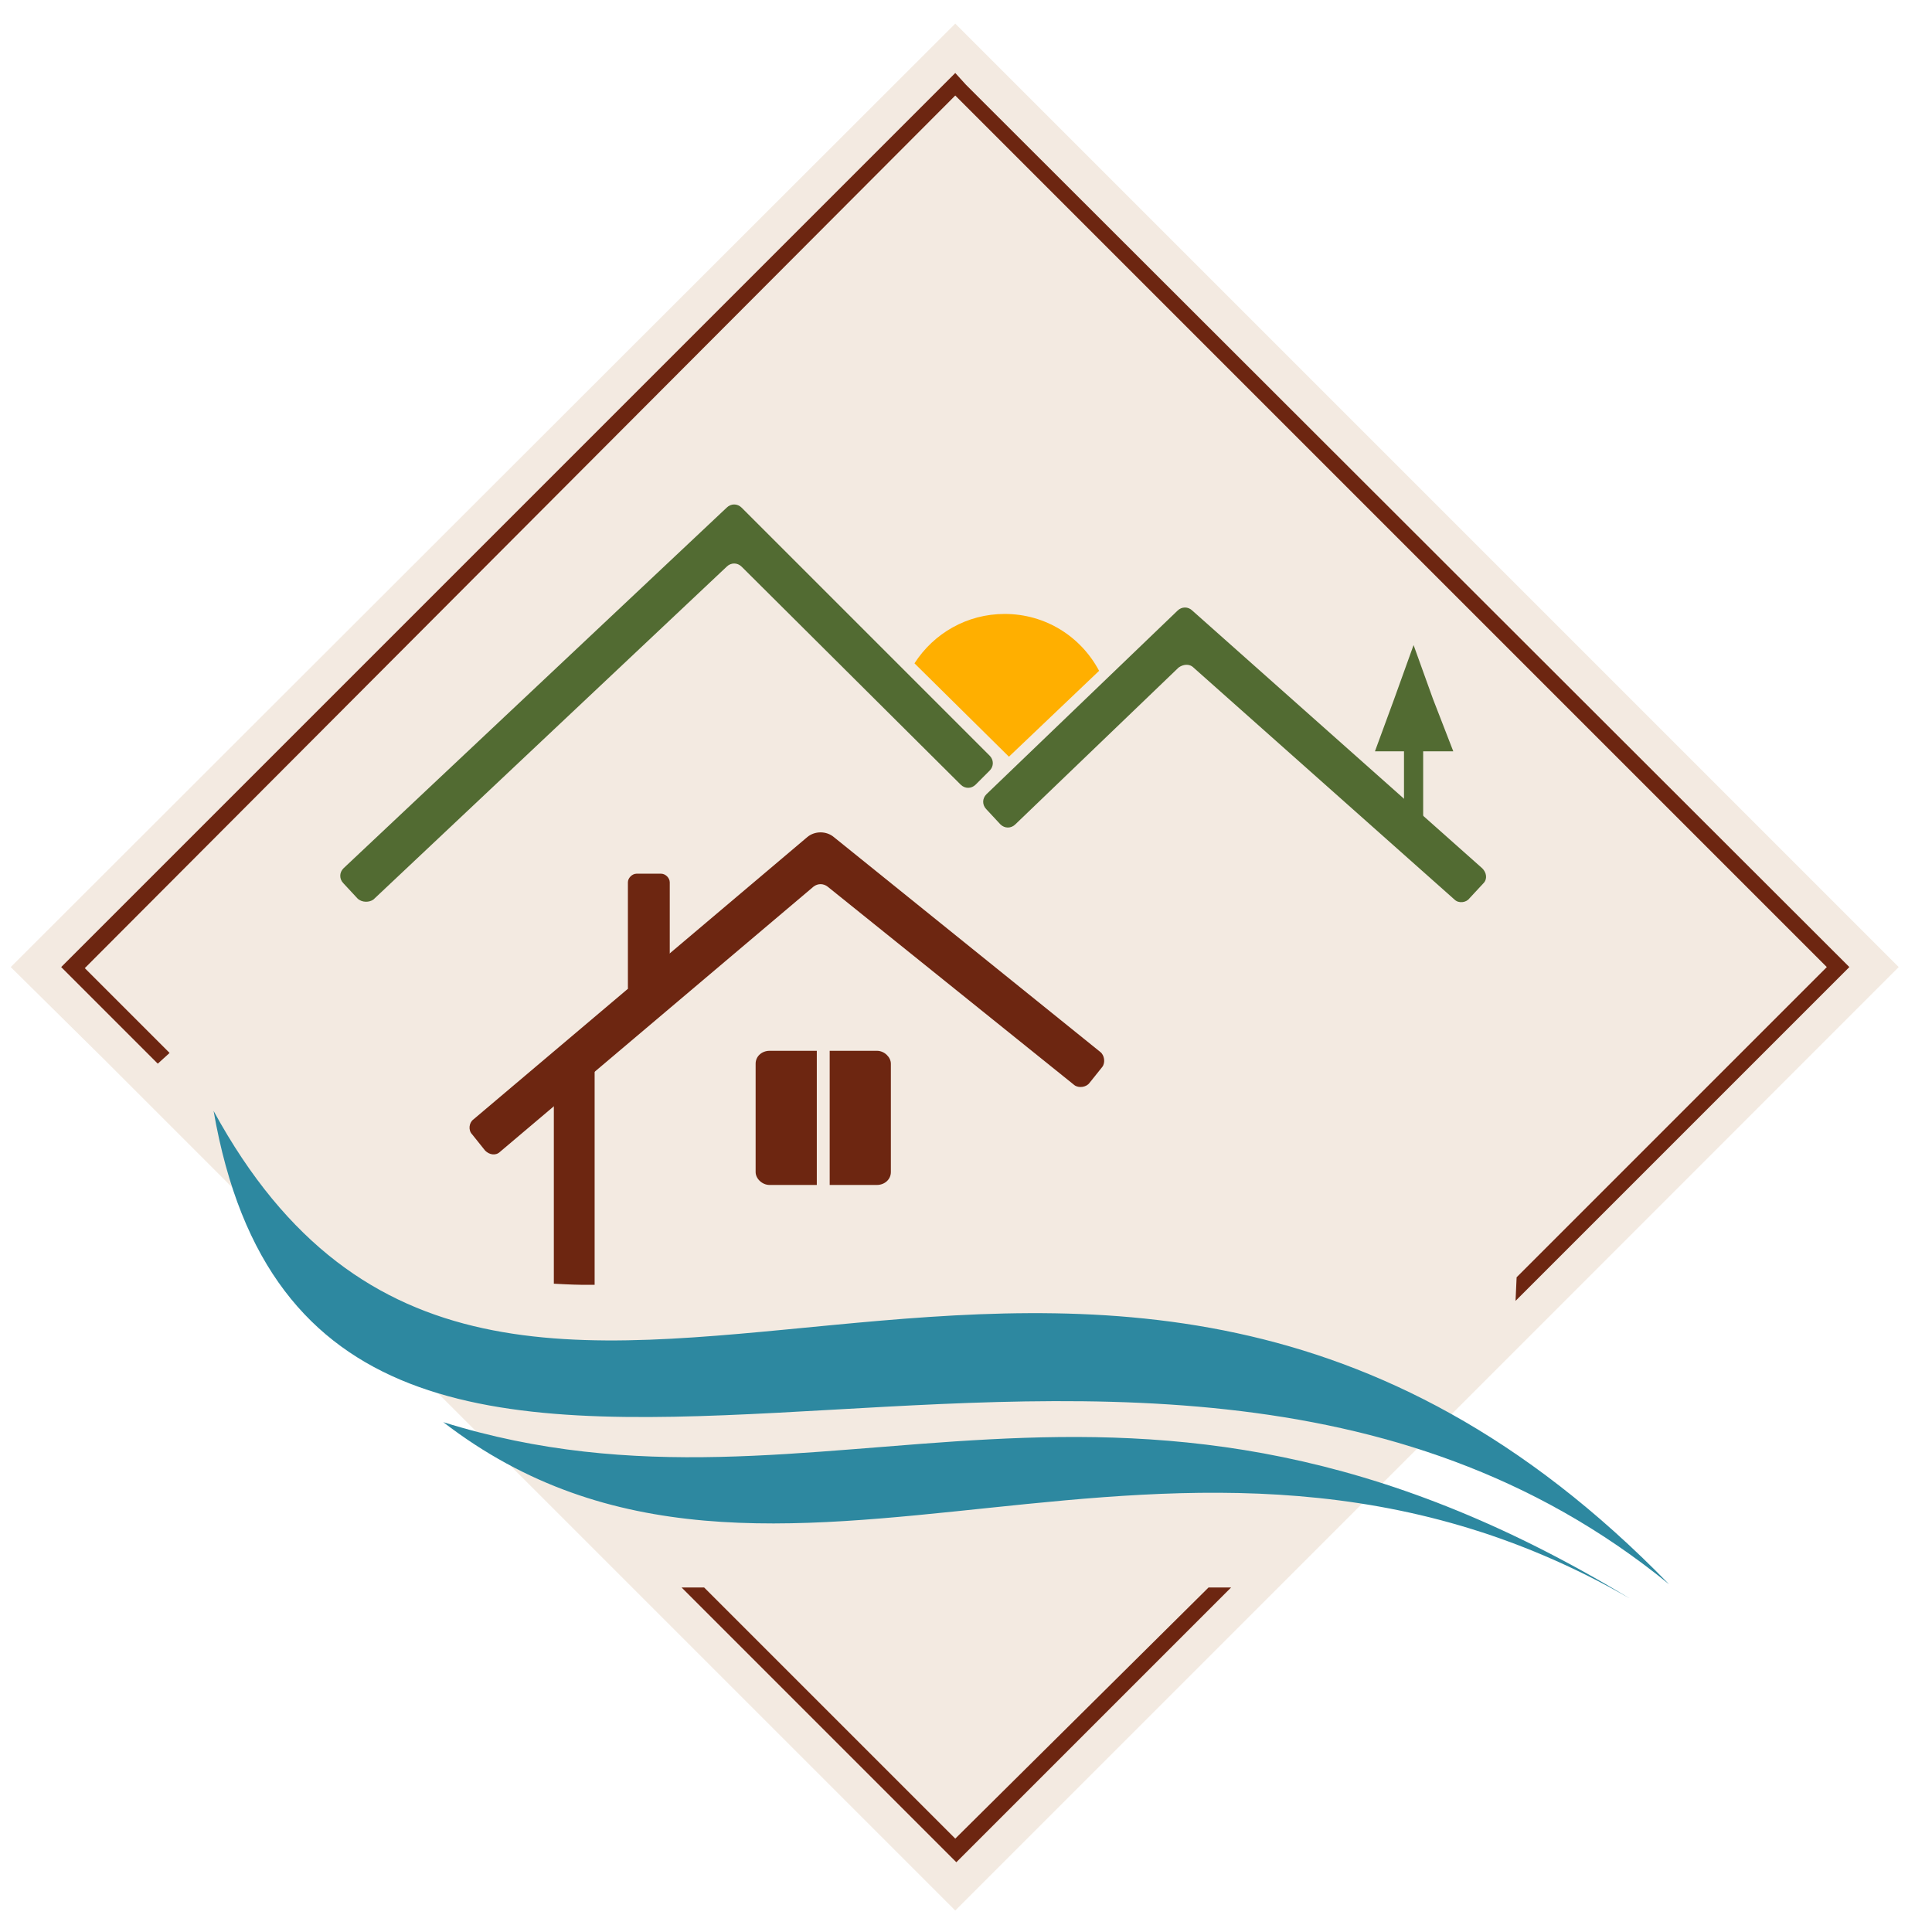
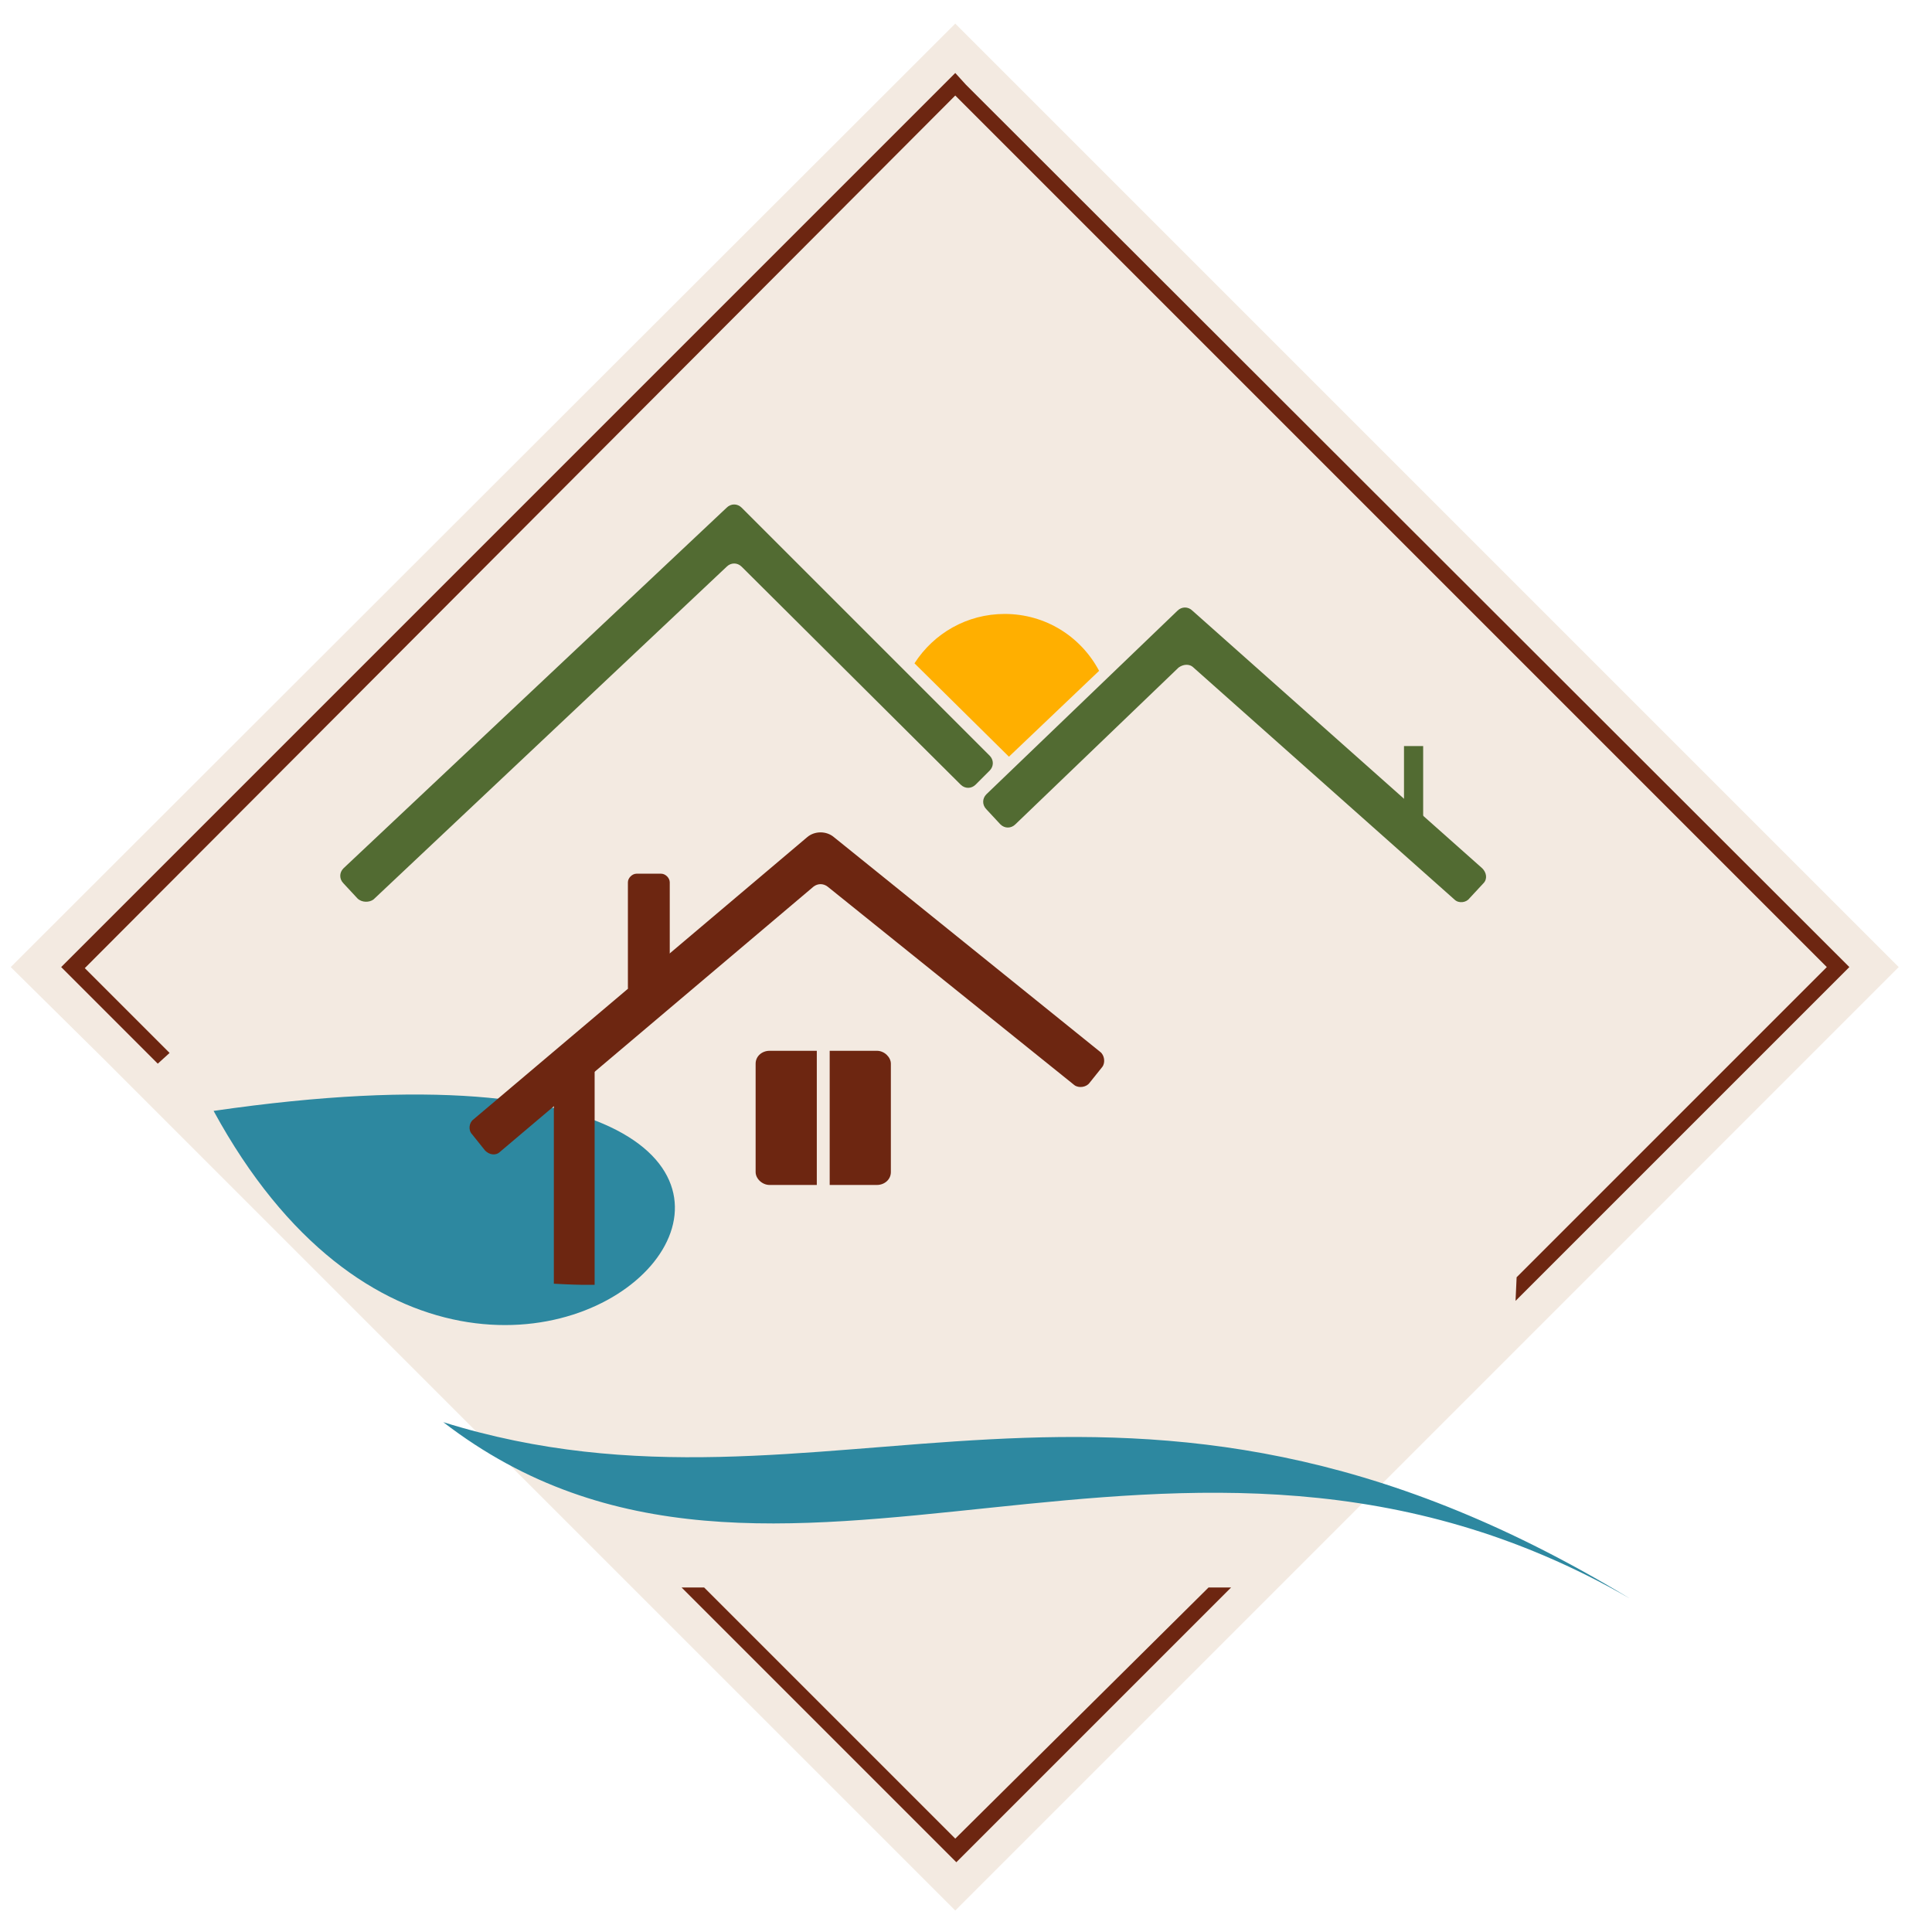
<svg xmlns="http://www.w3.org/2000/svg" version="1.1" id="Livello_1" x="0px" y="0px" viewBox="0 0 180 180" style="enable-background:new 0 0 180 180;" xml:space="preserve">
  <style type="text/css">
	.st0{fill:#F3EAE1;}
	.st1{fill:#6D2611;}
	.st2{fill:#FFAF00;}
	.st3{fill-rule:evenodd;clip-rule:evenodd;fill:#2D88A0;}
	.st4{fill:none;stroke:#526B32;stroke-width:1.786;stroke-linecap:square;stroke-linejoin:bevel;stroke-miterlimit:10;}
	.st5{fill:#526B32;}
	.st6{fill-rule:evenodd;clip-rule:evenodd;fill:#6D2611;}
</style>
  <g>
    <path class="st0" d="M178,89 M89,2.2l87.9,87.9l-31.3,31.3l-31.2,31.2L89,178l-25.3-25.3l-54-54L1,90.1L89,2.2" />
  </g>
  <g>
    <path class="st1" d="M63.5,147.9l24.5,24.5l1.1,1.1l1.1-1.1l24.5-24.5h-2.1L89,171.3l-23.4-23.4H63.5z M89,8.9l81.2,81.2L141.3,119   l-0.1,2.2l30-30l1.1-1.1l-1.1-1.1L90,7.9L89,6.8l0,0l-1.1,1.1L6.8,89l-1.1,1.1l1.1,1.1l7.9,7.9l1.1-1l-7.9-7.9L89,8.9" />
  </g>
  <path class="st2" d="M85.2,61.8c1.8-2.8,4.9-4.6,8.4-4.6c3.8,0,7.1,2.1,8.8,5.3l-8.4,8L85.2,61.8z" />
  <g>
    <g>
      <path class="st3" d="M41.3,132.5c30.9,23.8,68.1-8,110.5,16.4C104.3,120.1,77.2,143.7,41.3,132.5" />
-       <path class="st3" d="M19.9,103.5c10,57.7,84.8,2.6,135.6,44.1C101.1,91.7,47.3,153.8,19.9,103.5" />
+       <path class="st3" d="M19.9,103.5C101.1,91.7,47.3,153.8,19.9,103.5" />
    </g>
  </g>
  <g>
    <line class="st4" x1="131.7" y1="77.5" x2="131.7" y2="70.4" />
-     <polygon class="st5" points="131.7,70 128.1,70 129.9,65.1 131.7,60.1 133.5,65.1 135.4,70  " />
  </g>
  <path class="st5" d="M33.3,83.7L32,82.3c-0.4-0.4-0.4-1,0-1.4l35.7-33.6c0.4-0.4,1-0.4,1.4,0l23.1,23.1c0.4,0.4,0.4,1,0,1.4  l-1.3,1.3c-0.4,0.4-1,0.4-1.4,0L69.1,52.8c-0.4-0.4-1-0.4-1.4,0l-32.9,31C34.4,84.1,33.7,84.1,33.3,83.7z" />
  <path class="st5" d="M135.5,83.8l-24.3-21.6c-0.4-0.4-1-0.3-1.4,0L94.6,76.8c-0.4,0.4-1,0.4-1.4,0l-1.3-1.4c-0.4-0.4-0.4-1,0-1.4  l17.8-17.1c0.4-0.4,1-0.4,1.4,0l27,24c0.4,0.4,0.5,1,0.1,1.4l-1.3,1.4C136.6,84.1,135.9,84.2,135.5,83.8z" />
  <path class="st1" d="M45.2,107.2l-1.2-1.5c-0.4-0.4-0.3-1.1,0.1-1.4L75.2,78c0.7-0.6,1.8-0.6,2.5,0l24.8,20c0.4,0.3,0.5,1,0.2,1.4  l-1.2,1.5c-0.3,0.4-1,0.5-1.4,0.2L77.1,82.6c-0.4-0.3-0.9-0.3-1.3,0l-29.2,24.7C46.2,107.7,45.6,107.6,45.2,107.2z" />
  <g>
    <path class="st1" d="M51.6,119.6V98.4h3.8v21.3c0,0-0.2,0-1.3,0C53.4,119.7,51.6,119.6,51.6,119.6z" />
  </g>
  <path class="st1" d="M61.6,92.8h-2.3c-0.4,0-0.8-0.4-0.8-0.8v-9.8c0-0.4,0.4-0.8,0.8-0.8h2.3c0.4,0,0.8,0.4,0.8,0.8V92  C62.4,92.5,62.1,92.8,61.6,92.8z" />
  <path class="st6" d="M83,105v4.2c0,0.7-0.6,1.2-1.3,1.2h-4.4V97.9h4.4c0.7,0,1.3,0.6,1.3,1.2v4.2V105z M70.4,103.3v-4.2  c0-0.7,0.6-1.2,1.3-1.2h4.4v12.5h-4.4c-0.7,0-1.3-0.6-1.3-1.2V105V103.3z" />
</svg>